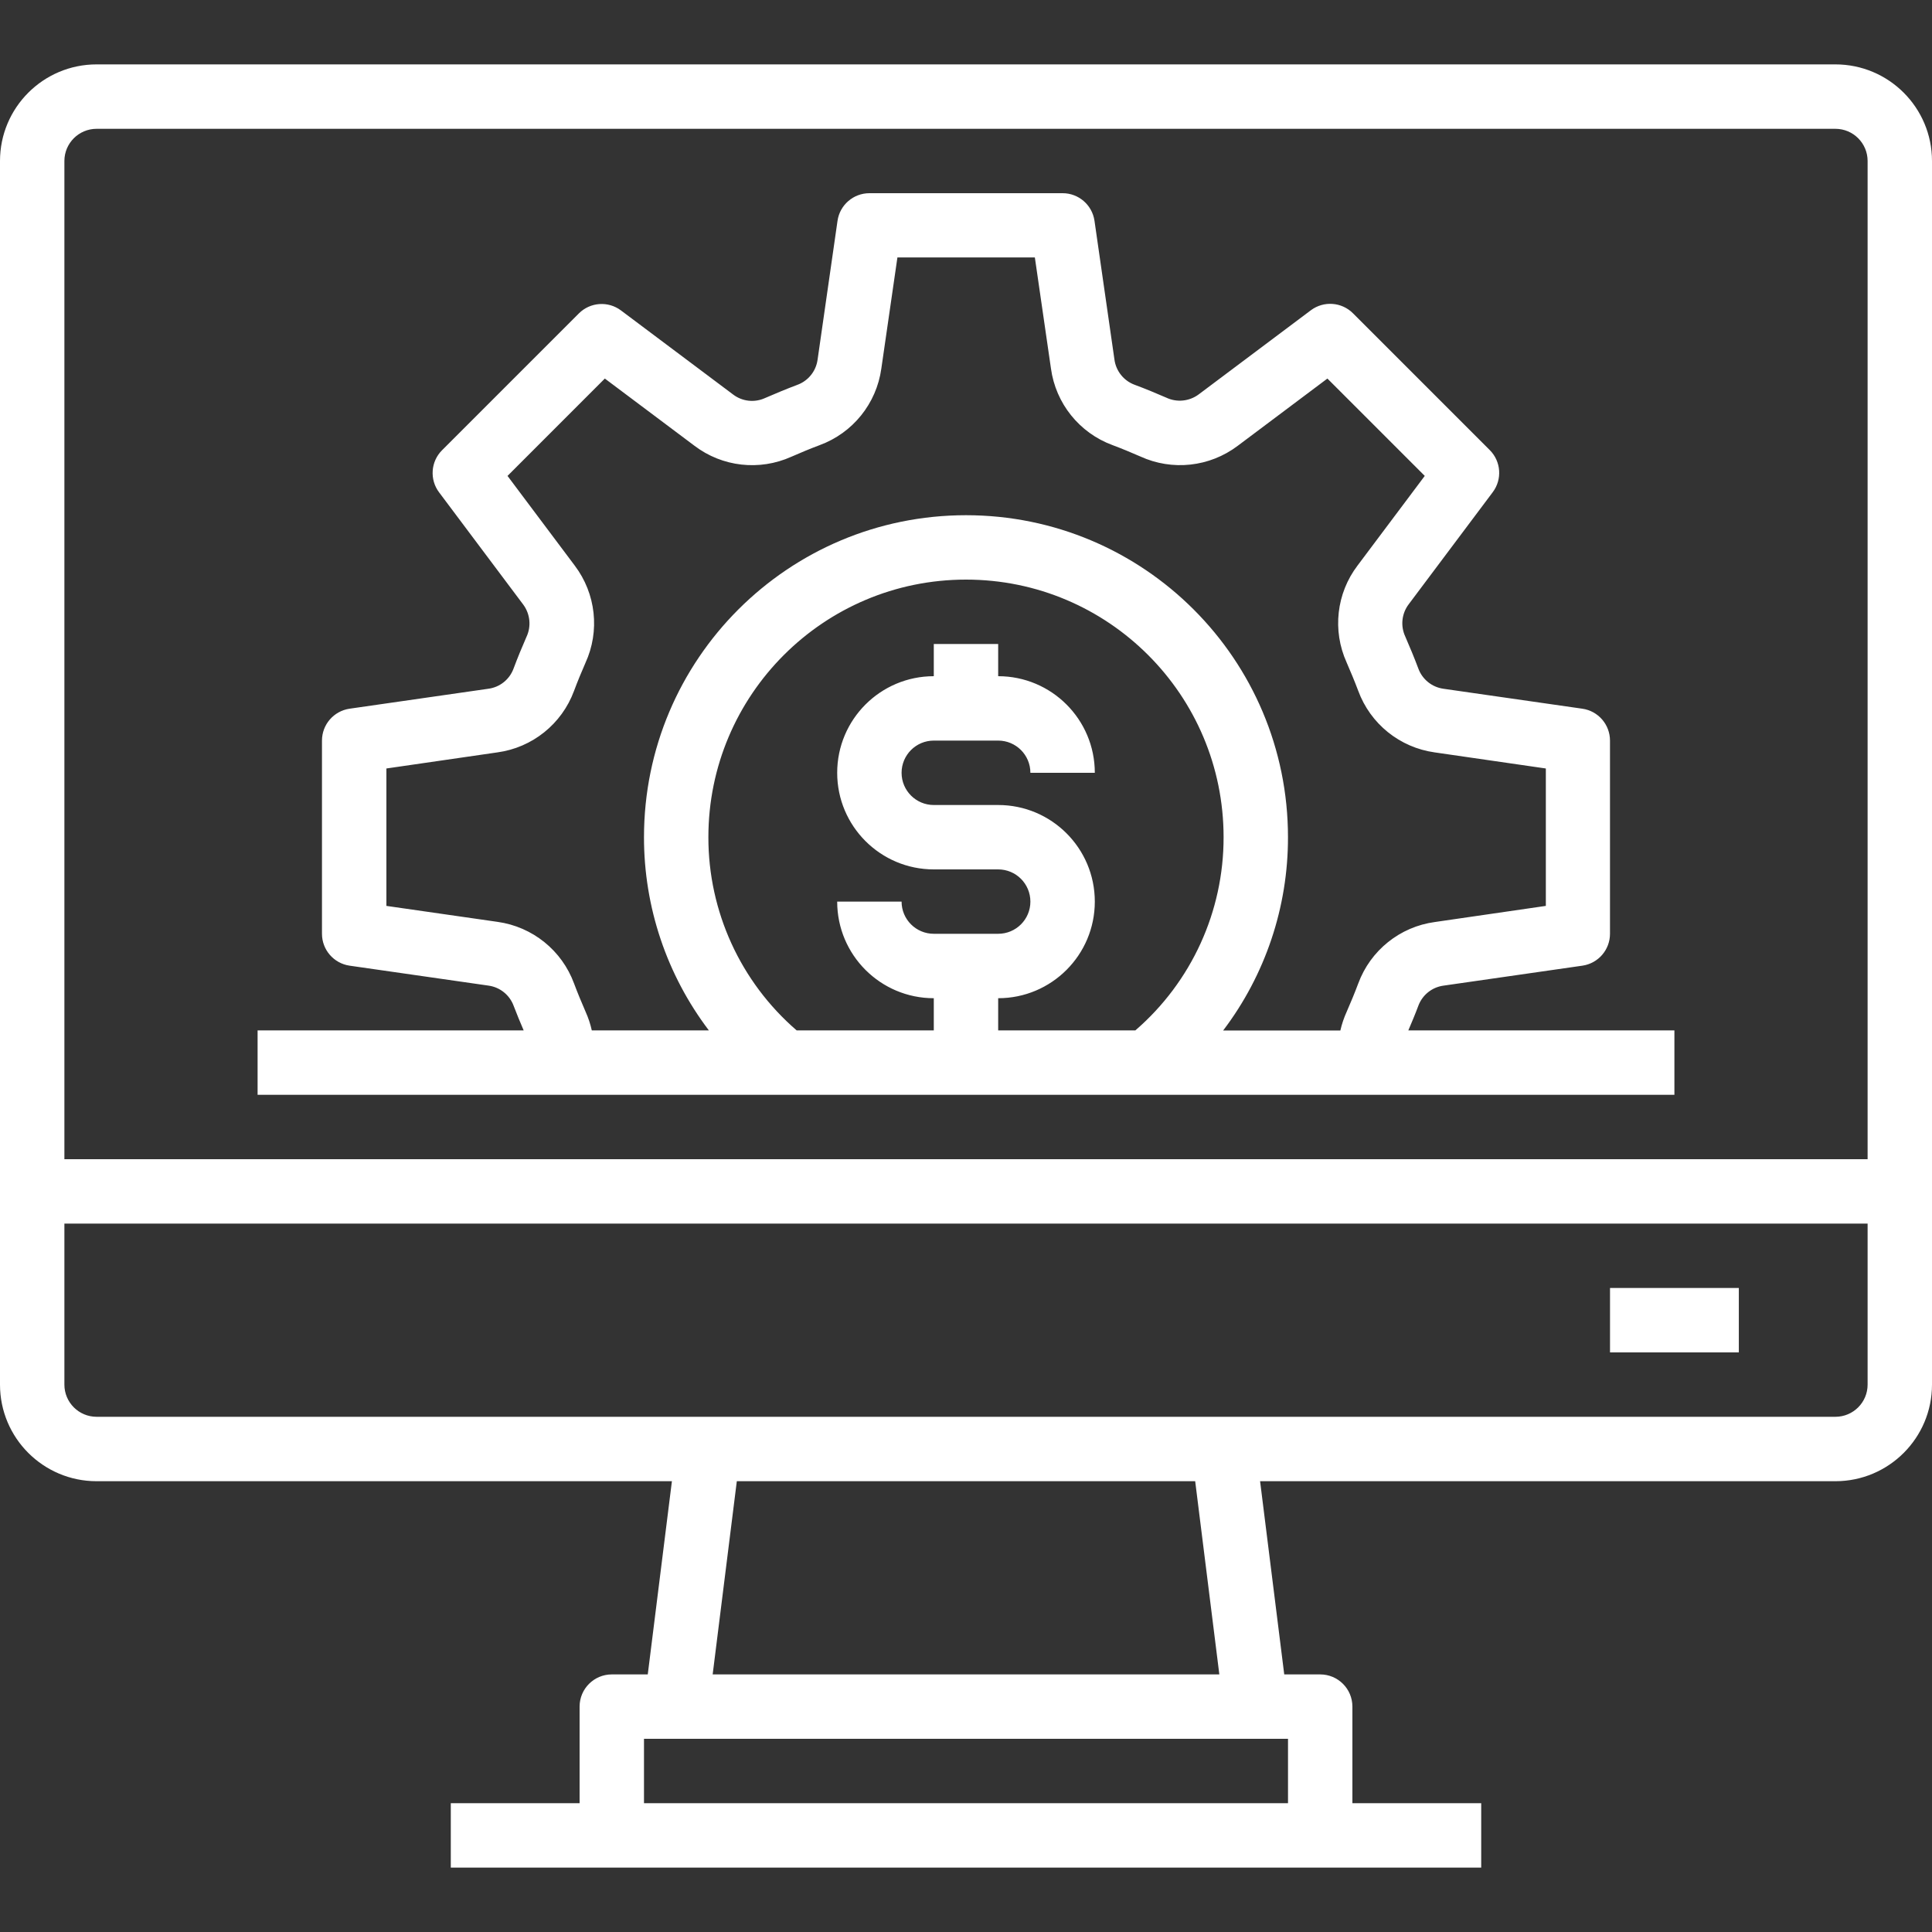
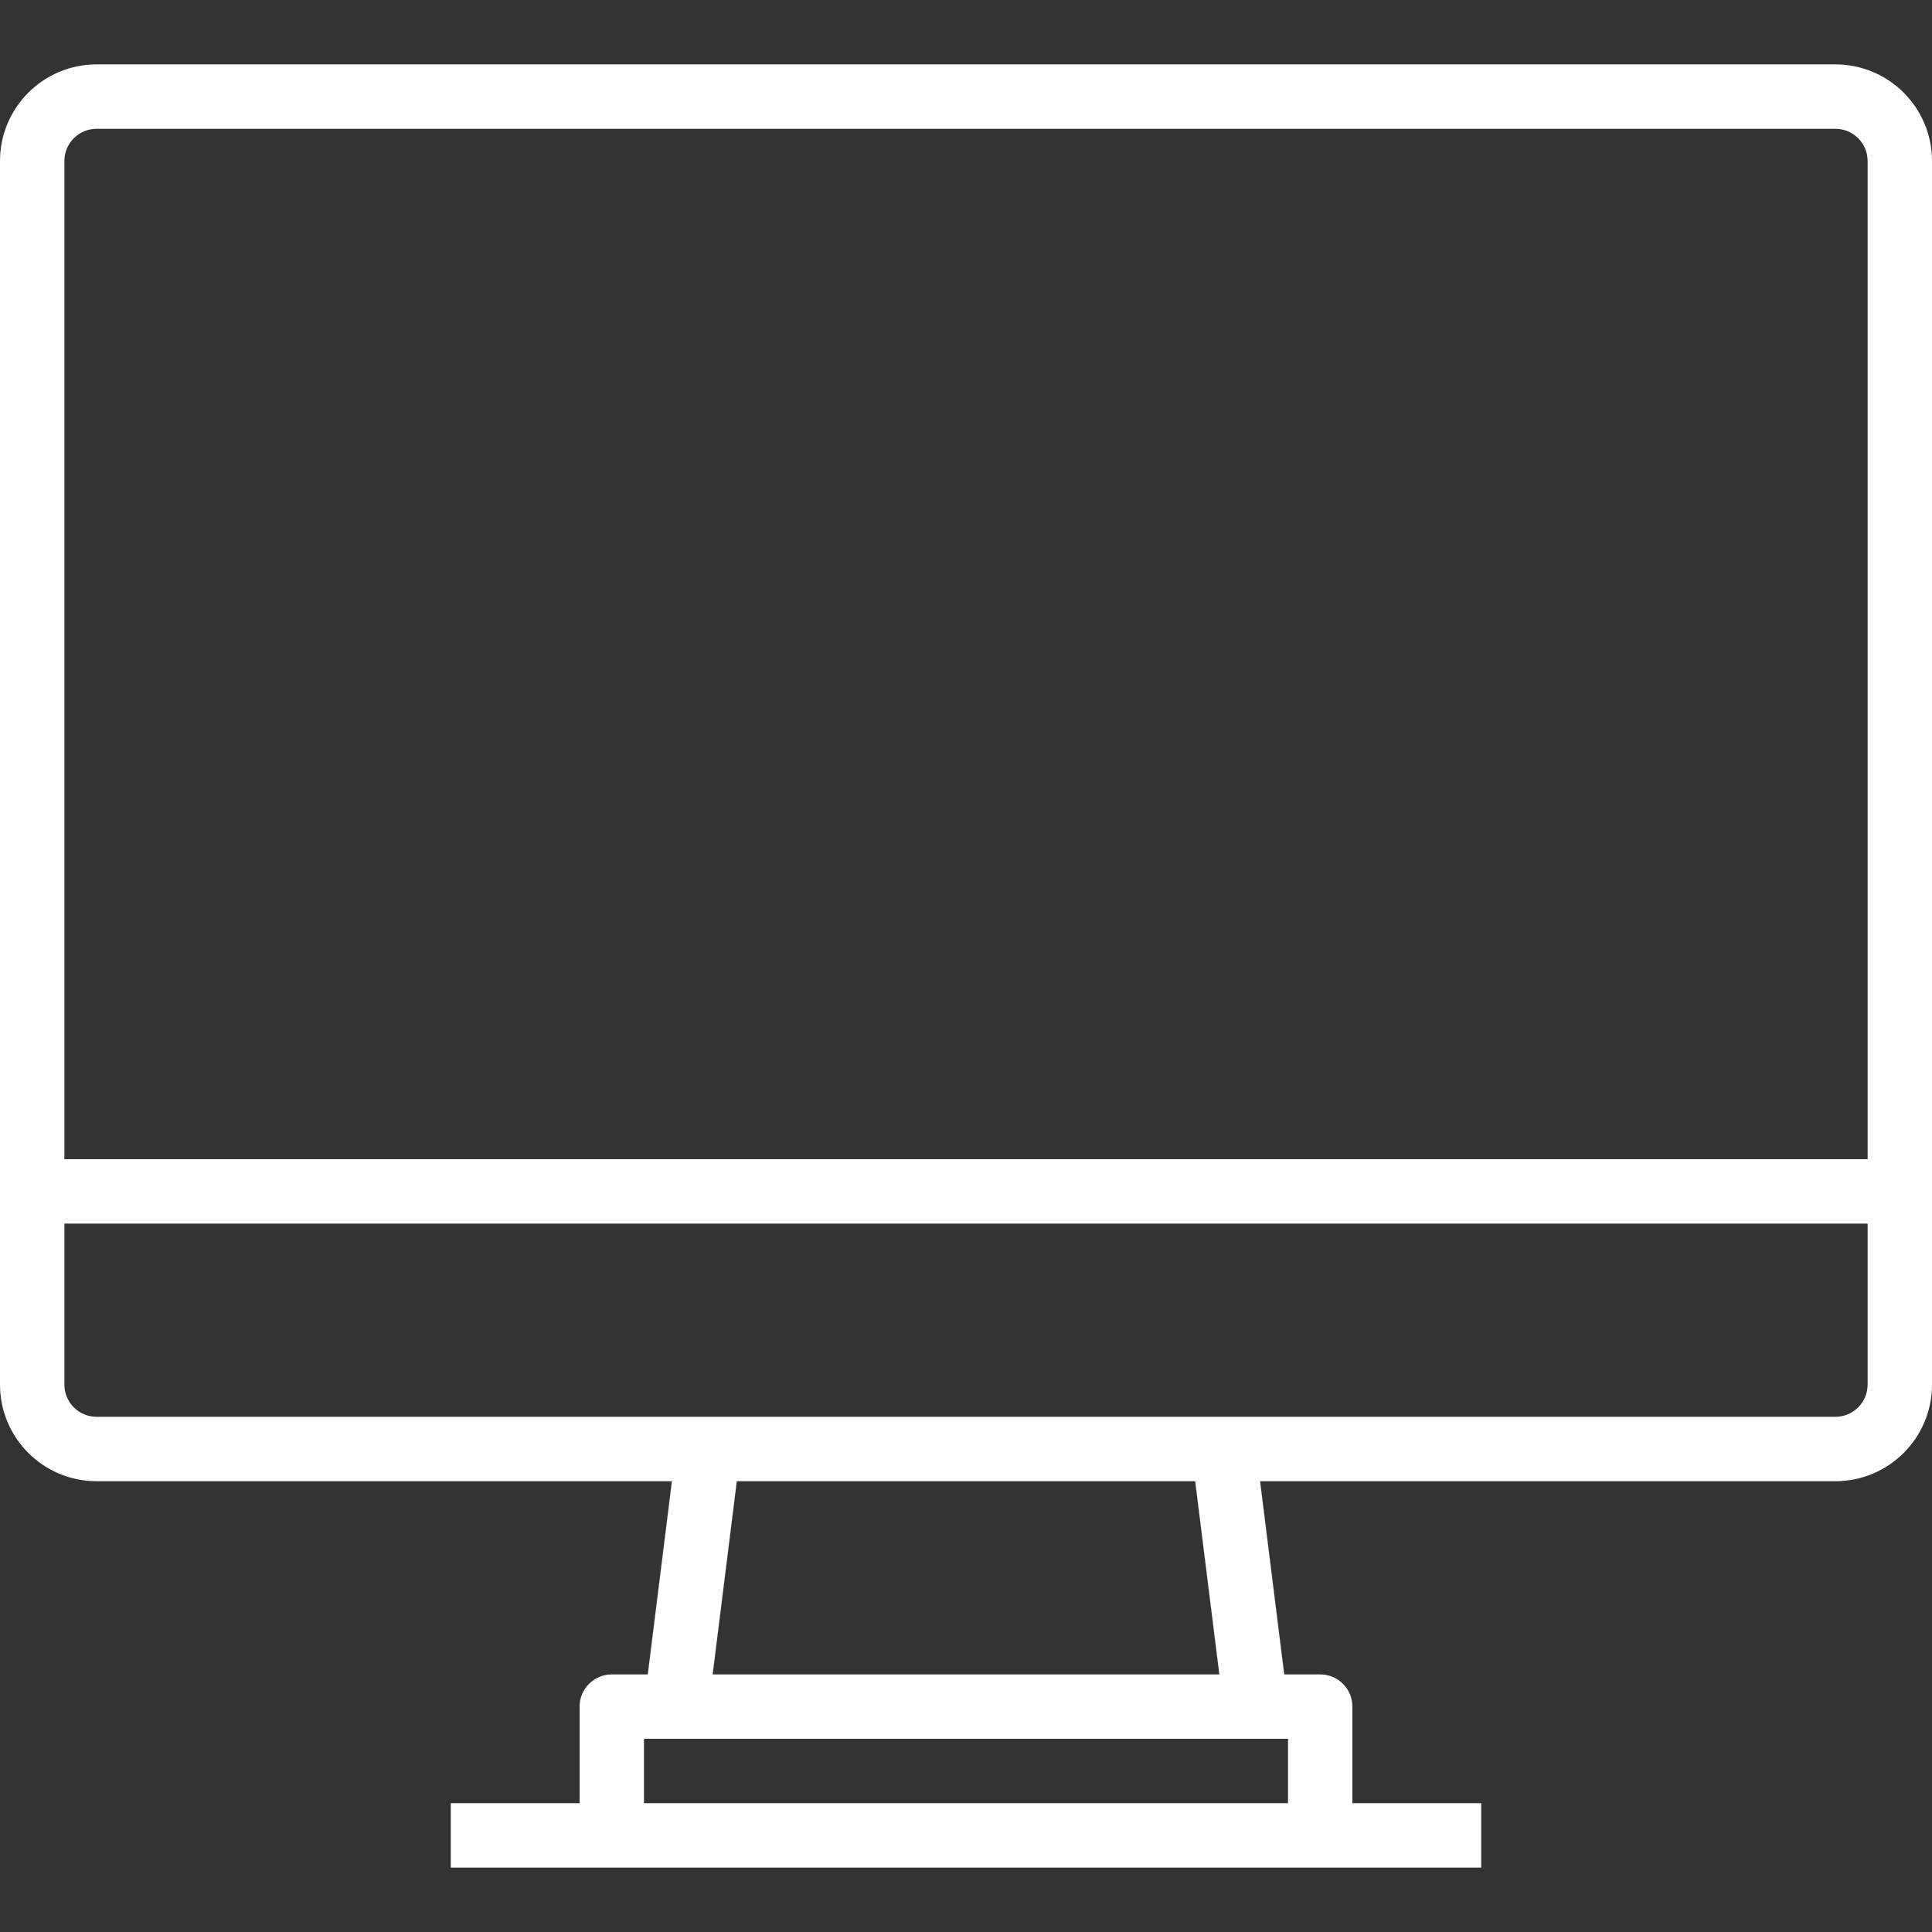
<svg xmlns="http://www.w3.org/2000/svg" width="64" height="64" viewBox="0 0 64 64" fill="none">
  <rect x="0" y="0" width="64" height="64" fill="#333333" stroke="none" />
  <g clip-path="url(#clip0_915_1313)">
-     <path d="M60.8 2.133H3.2C1.433 2.133 0 3.566 0 5.333V45.867C0 47.634 1.433 49.067 3.2 49.067H22.258L21.458 55.467H20.267C19.678 55.467 19.2 55.944 19.2 56.533V59.733H14.933V61.867H49.067V59.733H44.8V56.533C44.8 55.944 44.322 55.467 43.733 55.467H42.542L41.742 49.067H60.8C62.567 49.067 64 47.634 64 45.867V5.333C64 3.566 62.567 2.133 60.8 2.133ZM3.2 4.267H60.8C61.389 4.267 61.867 4.744 61.867 5.333V38.4H2.133V5.333C2.133 4.744 2.611 4.267 3.2 4.267ZM42.667 59.733H21.333V57.6H42.667V59.733ZM40.392 55.467H23.608L24.408 49.067H39.592L40.392 55.467ZM60.8 46.933H3.2C2.611 46.933 2.133 46.456 2.133 45.867V40.533H61.867V45.867C61.867 46.456 61.389 46.933 60.8 46.933Z" fill="white" />
-     <path d="M53.334 42.666H57.601V44.8H53.334V42.666Z" fill="white" />
-     <path d="M55.467 36.267V34.133H46.653C46.766 33.867 46.879 33.6 46.985 33.316C47.119 32.956 47.441 32.7 47.822 32.65L52.419 31.989C52.944 31.913 53.333 31.463 53.333 30.933V24.533C53.333 24.003 52.944 23.553 52.419 23.477L47.816 22.816C47.435 22.763 47.114 22.504 46.983 22.143C46.849 21.785 46.704 21.439 46.55 21.083C46.388 20.733 46.433 20.322 46.666 20.016L49.449 16.304C49.768 15.88 49.726 15.285 49.351 14.91L44.818 10.377C44.443 10.002 43.848 9.96 43.424 10.278L39.708 13.065C39.396 13.297 38.982 13.338 38.631 13.171C38.294 13.025 37.948 12.88 37.583 12.745C37.223 12.611 36.967 12.289 36.917 11.908L36.256 7.311C36.178 6.787 35.729 6.399 35.2 6.4H28.8C28.27 6.4 27.82 6.789 27.744 7.314L27.083 11.918C27.03 12.298 26.771 12.619 26.409 12.75C26.052 12.884 25.706 13.029 25.349 13.183C25 13.346 24.588 13.301 24.283 13.067L20.571 10.284C20.146 9.965 19.552 10.007 19.176 10.382L14.643 14.915C14.268 15.29 14.226 15.885 14.545 16.309L17.331 20.025C17.563 20.337 17.605 20.751 17.438 21.102C17.291 21.439 17.147 21.785 17.011 22.15C16.878 22.51 16.556 22.767 16.175 22.816L11.578 23.477C11.054 23.555 10.666 24.004 10.666 24.533V30.933C10.666 31.463 11.056 31.913 11.581 31.989L16.184 32.65C16.565 32.703 16.885 32.962 17.017 33.324C17.123 33.598 17.23 33.864 17.347 34.133H8.533V36.267H55.467ZM33.066 33.067C34.834 33.067 36.267 31.634 36.267 29.867C36.267 28.099 34.834 26.667 33.066 26.667H30.933C30.344 26.667 29.866 26.189 29.866 25.6C29.866 25.011 30.344 24.533 30.933 24.533H33.066C33.656 24.533 34.133 25.011 34.133 25.6H36.267C36.267 23.833 34.834 22.4 33.066 22.4V21.333H30.933V22.4C29.166 22.4 27.733 23.833 27.733 25.6C27.733 27.367 29.166 28.8 30.933 28.8H33.066C33.656 28.8 34.133 29.277 34.133 29.867C34.133 30.456 33.656 30.933 33.066 30.933H30.933C30.344 30.933 29.866 30.456 29.866 29.867H27.733C27.733 31.634 29.166 33.067 30.933 33.067V34.133H26.39C24.53 32.527 23.463 30.191 23.466 27.733C23.466 23.02 27.287 19.2 32 19.2C36.713 19.2 40.533 23.02 40.533 27.733C40.537 30.191 39.47 32.527 37.61 34.133H33.066V33.067ZM19.4 33.519C19.268 33.214 19.136 32.9 19.017 32.581C18.614 31.484 17.64 30.699 16.482 30.538L12.8 30.009V25.457L16.475 24.924C17.633 24.767 18.609 23.984 19.015 22.888C19.136 22.562 19.268 22.248 19.392 21.963C19.878 20.905 19.742 19.666 19.04 18.737L16.812 15.765L20.036 12.54L23.003 14.765C23.925 15.467 25.158 15.606 26.215 15.13C26.519 14.997 26.833 14.865 27.152 14.746C28.249 14.343 29.034 13.369 29.195 12.211L29.728 8.529H34.281L34.814 12.205C34.971 13.362 35.754 14.338 36.849 14.743C37.175 14.865 37.489 14.997 37.774 15.121C38.832 15.606 40.071 15.47 41 14.769L43.972 12.54L47.197 15.765L44.972 18.732C44.27 19.654 44.131 20.887 44.608 21.943C44.74 22.248 44.872 22.562 44.992 22.881C45.394 23.978 46.369 24.763 47.526 24.924L51.208 25.457V30.009L47.533 30.543C46.375 30.699 45.399 31.482 44.994 32.578C44.872 32.905 44.74 33.218 44.614 33.508C44.522 33.71 44.45 33.921 44.401 34.137H40.518C41.916 32.295 42.67 30.046 42.666 27.733C42.666 21.842 37.891 17.067 32 17.067C26.109 17.067 21.333 21.842 21.333 27.733C21.331 30.044 22.085 32.292 23.482 34.133H19.604C19.557 33.922 19.489 33.716 19.4 33.519Z" fill="white" />
+     <path d="M60.8 2.133H3.2C1.433 2.133 0 3.566 0 5.333V45.867C0 47.634 1.433 49.067 3.2 49.067H22.258L21.458 55.467H20.267C19.678 55.467 19.2 55.944 19.2 56.533V59.733H14.933V61.867H49.067V59.733H44.8V56.533C44.8 55.944 44.322 55.467 43.733 55.467H42.542L41.742 49.067H60.8C62.567 49.067 64 47.634 64 45.867V5.333C64 3.566 62.567 2.133 60.8 2.133ZM3.2 4.267H60.8C61.389 4.267 61.867 4.744 61.867 5.333V38.4H2.133V5.333C2.133 4.744 2.611 4.267 3.2 4.267ZM42.667 59.733H21.333V57.6H42.667V59.733ZM40.392 55.467H23.608L24.408 49.067H39.592ZM60.8 46.933H3.2C2.611 46.933 2.133 46.456 2.133 45.867V40.533H61.867V45.867C61.867 46.456 61.389 46.933 60.8 46.933Z" fill="white" />
  </g>
  <defs>
    <clipPath id="clip0_915_1313">
      <rect width="64" height="64" fill="white" />
    </clipPath>
  </defs>
</svg>